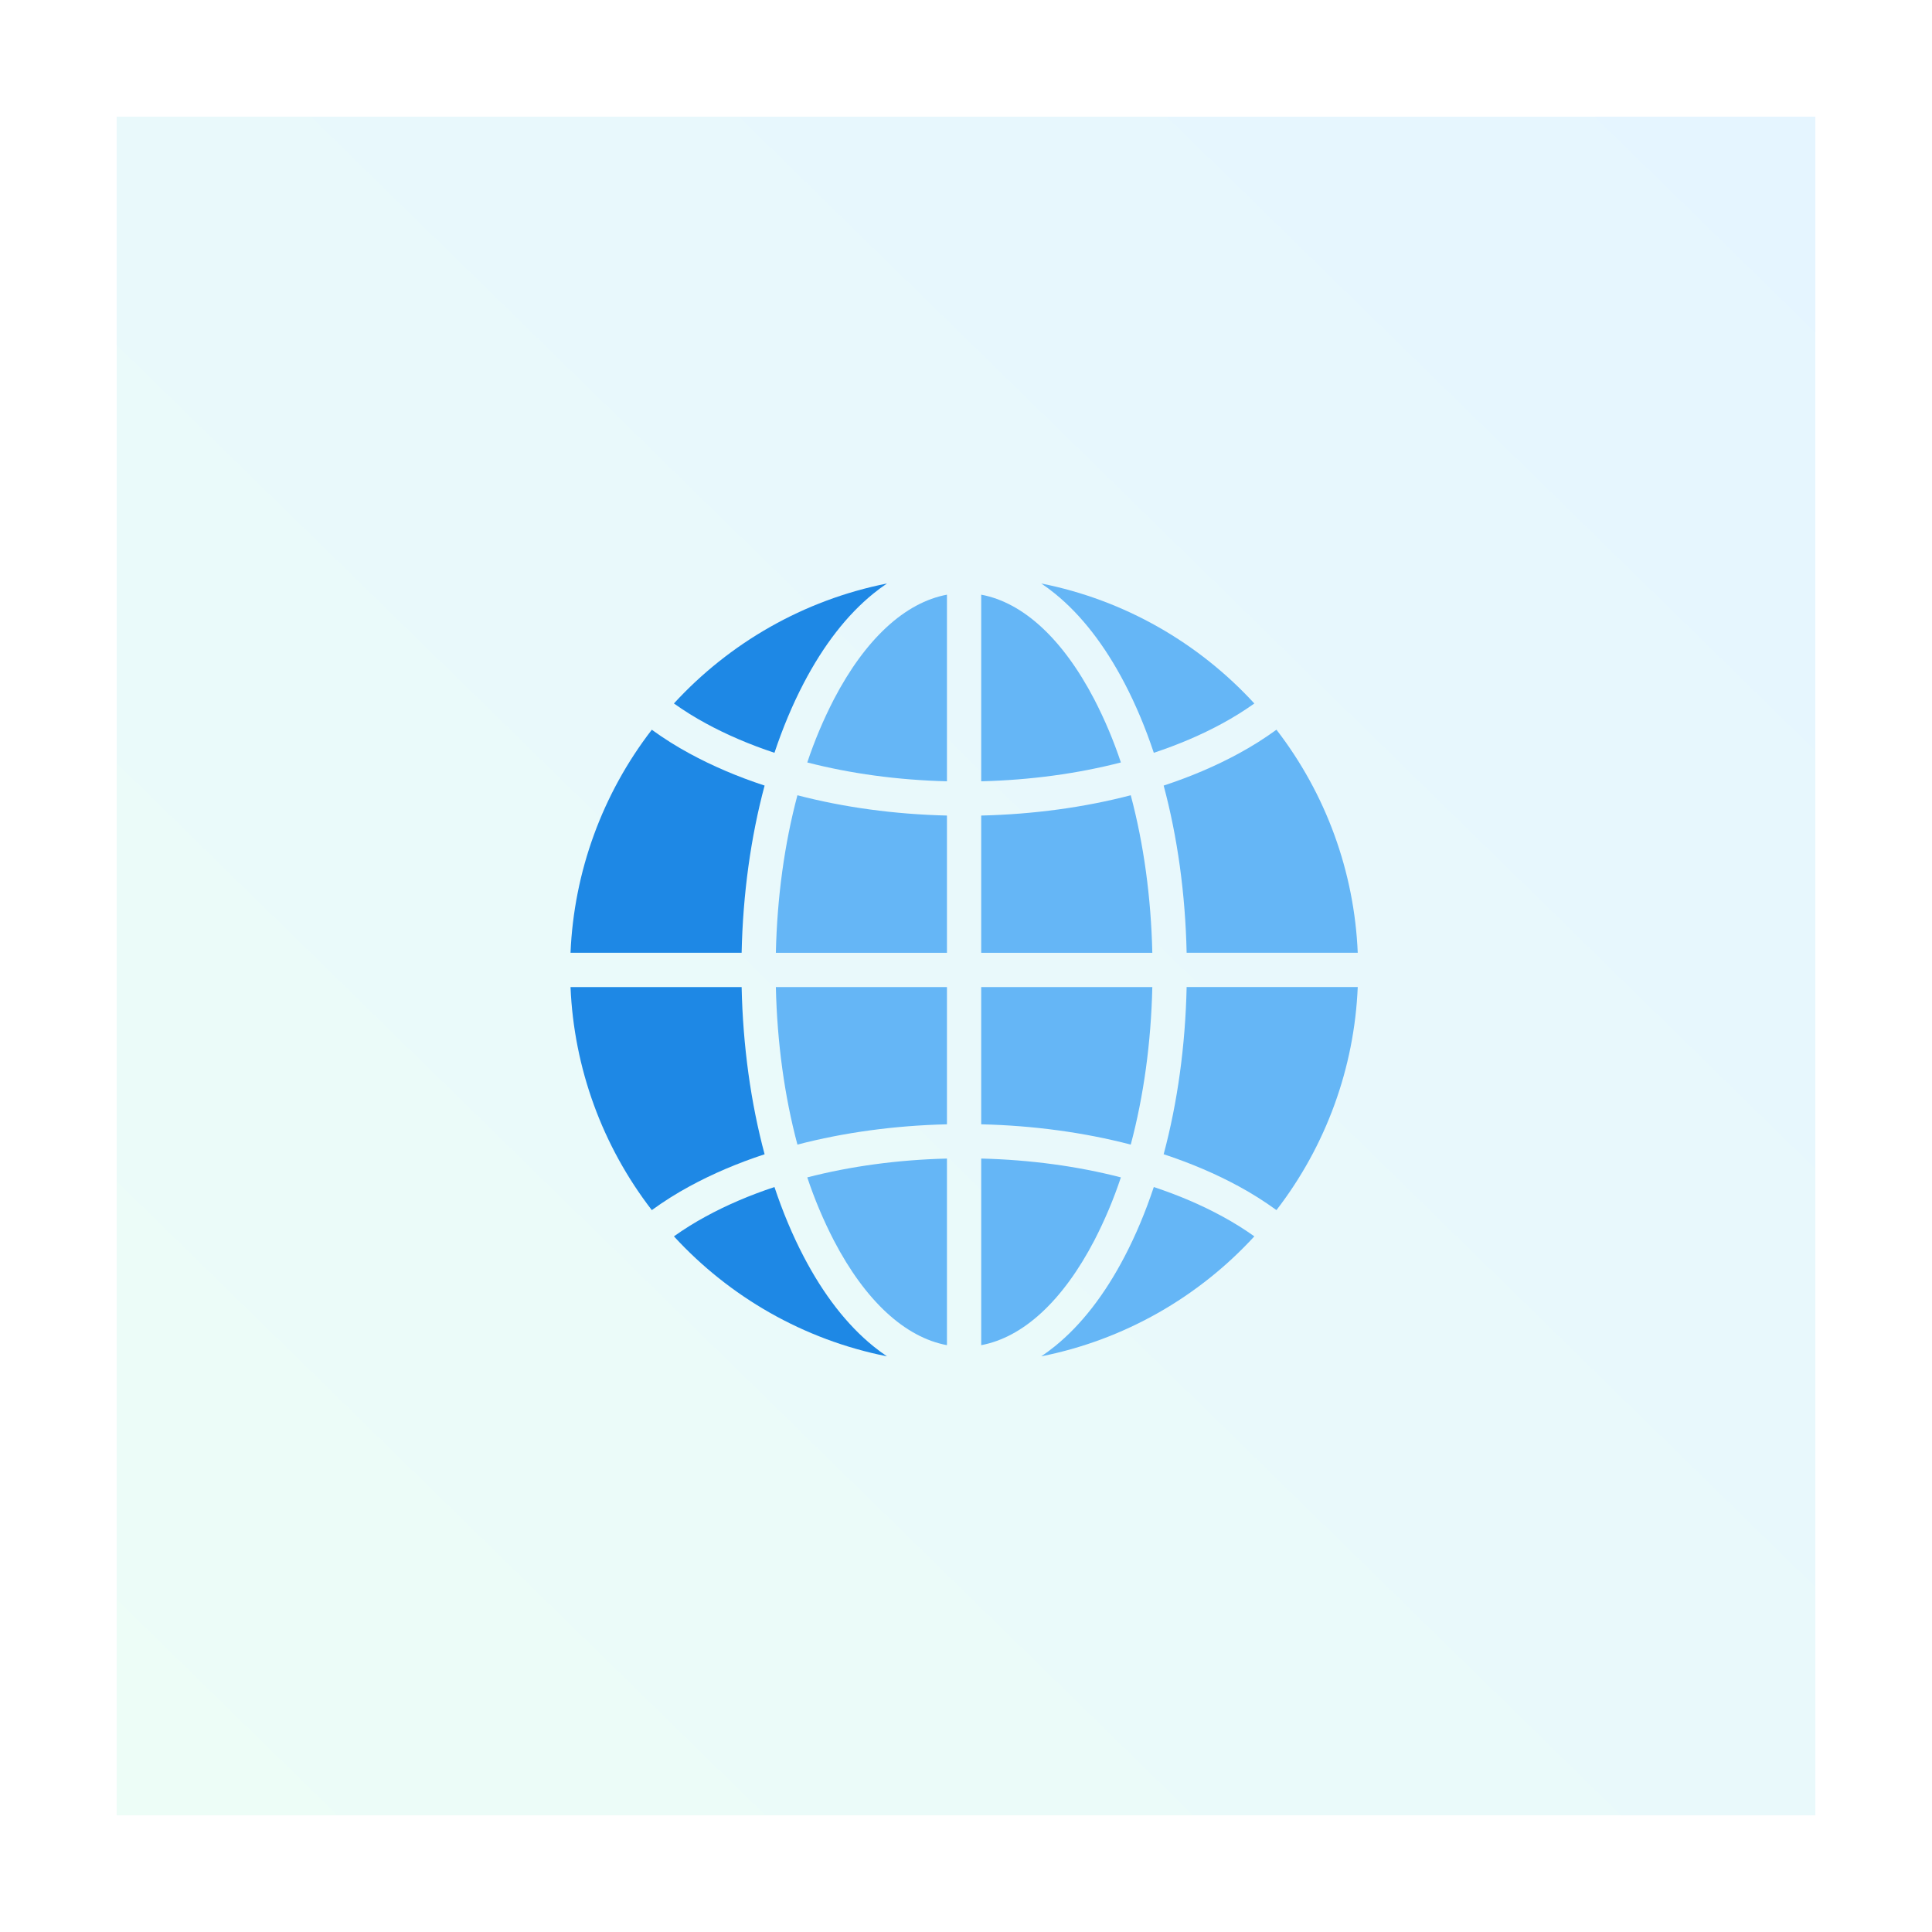
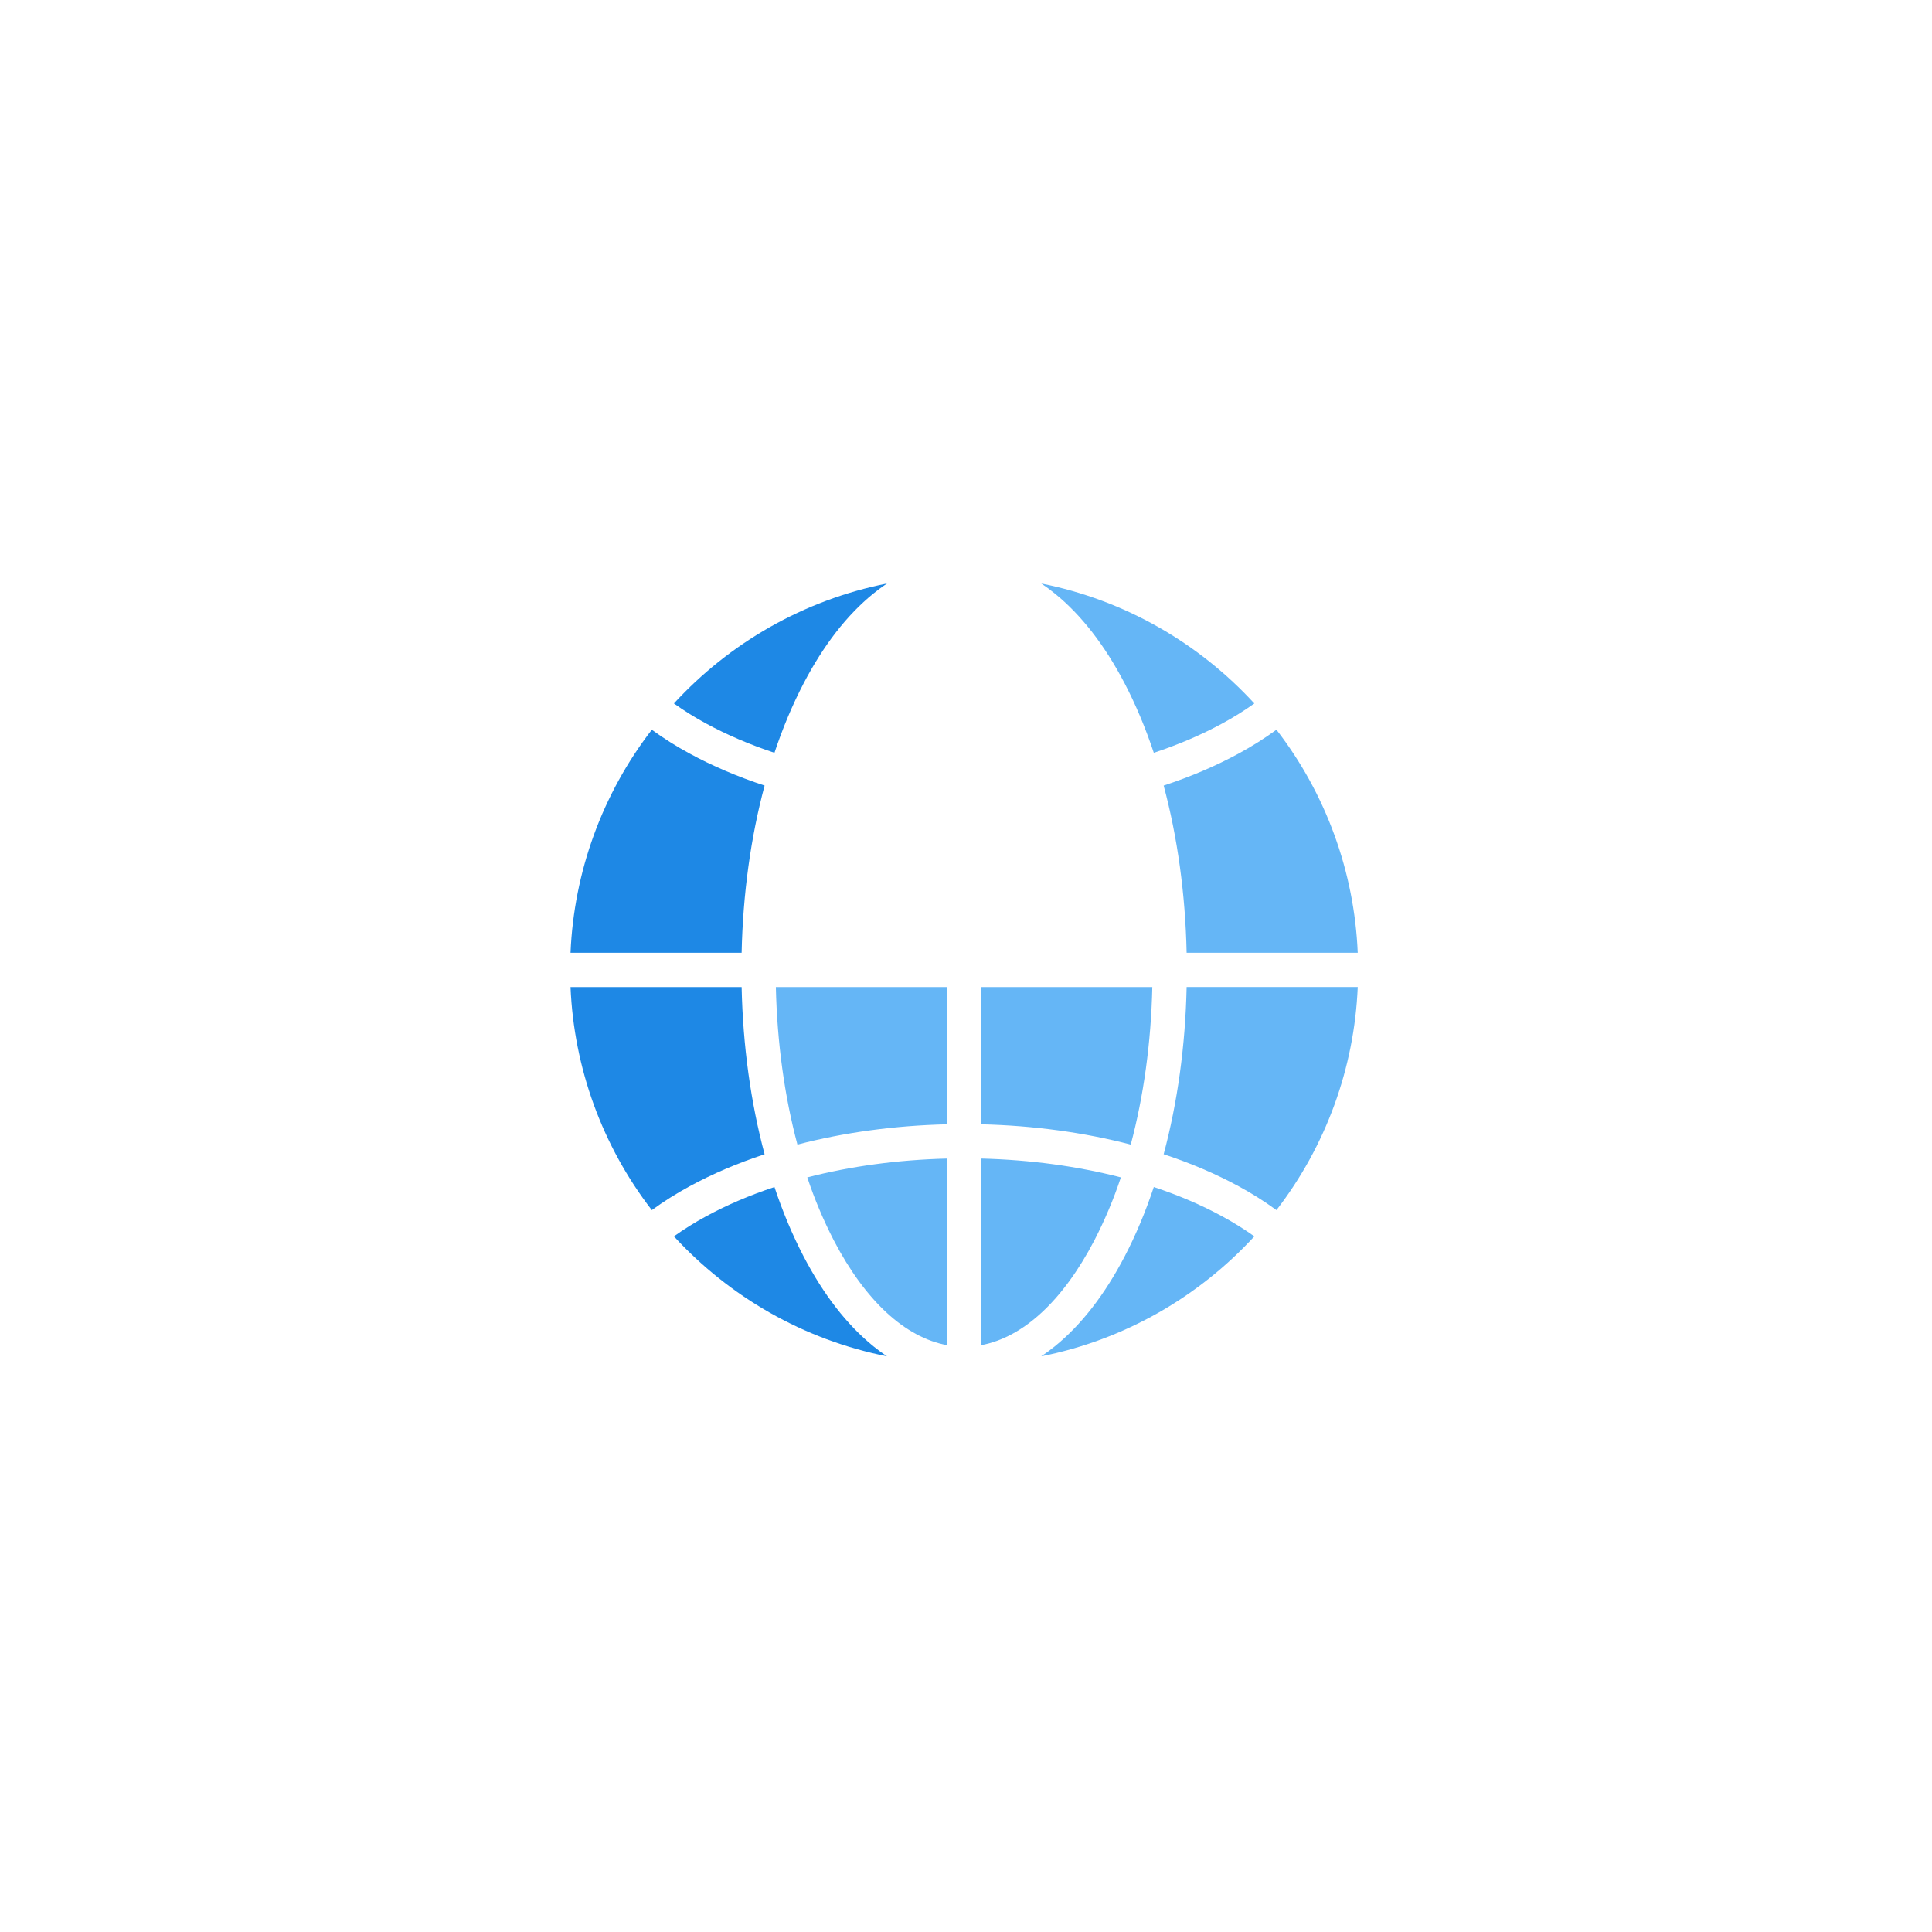
<svg xmlns="http://www.w3.org/2000/svg" width="149" height="149" viewBox="0 0 149 149" fill="none">
  <g filter="url(#filter0_d_7683_2989)">
-     <rect width="131" height="131" transform="matrix(-1 0 0 1 140 6)" fill="url(#paint0_linear_7683_2989)" />
    <path d="M53.172 55.108C54.94 56.072 56.887 56.901 58.968 57.585C57.903 61.556 57.295 65.934 57.196 70.479H44C44.262 64.236 46.452 58.227 50.269 53.279C51.196 53.951 52.165 54.562 53.172 55.108ZM53.172 88.496C54.94 87.532 56.887 86.703 58.968 86.019C57.903 82.049 57.295 77.67 57.196 73.125H44C44.261 79.369 46.452 85.379 50.269 90.327C51.195 89.654 52.165 89.042 53.172 88.496ZM54.437 52.789C56.047 53.667 57.825 54.426 59.728 55.057C60.365 53.145 61.117 51.352 61.975 49.706C63.515 46.754 65.324 44.424 67.353 42.78C67.7 42.498 68.052 42.238 68.407 42C61.962 43.28 56.251 46.597 51.974 51.253C52.763 51.814 53.586 52.327 54.437 52.789ZM67.353 100.824C65.324 99.179 63.514 96.849 61.975 93.897C61.117 92.252 60.365 90.458 59.728 88.546C57.825 89.177 56.048 89.936 54.437 90.815C53.586 91.276 52.763 91.789 51.974 92.35C56.251 97.006 61.962 100.324 68.407 101.603C68.052 101.366 67.7 101.106 67.353 100.824Z" fill="#1E88E5" />
    <path d="M89.744 57.585C91.825 56.901 93.772 56.072 95.54 55.108C96.547 54.562 97.517 53.95 98.443 53.277C102.261 58.225 104.451 64.235 104.712 70.479H91.516C91.417 65.934 90.809 61.556 89.744 57.585Z" fill="#65B6F6" />
    <path d="M88.984 88.546C90.89 89.177 92.665 89.936 94.275 90.815C95.126 91.276 95.949 91.789 96.738 92.35C92.461 97.006 86.75 100.323 80.305 101.603C80.66 101.365 81.011 101.106 81.359 100.824C83.388 99.181 85.198 96.849 86.737 93.897C87.596 92.252 88.347 90.458 88.984 88.546Z" fill="#65B6F6" />
    <path d="M86.737 49.707C85.198 46.755 83.388 44.425 81.359 42.78C81.012 42.498 80.66 42.238 80.305 42C86.75 43.279 92.461 46.597 96.738 51.254C95.949 51.815 95.126 52.328 94.275 52.789C92.664 53.668 90.888 54.427 88.984 55.057C88.347 53.146 87.596 51.352 86.737 49.707Z" fill="#65B6F6" />
    <path d="M104.712 73.123C104.451 79.368 102.261 85.377 98.443 90.326C97.517 89.653 96.547 89.04 95.54 88.494C93.772 87.532 91.826 86.703 89.744 86.017C90.809 82.047 91.417 77.669 91.516 73.123H104.712Z" fill="#65B6F6" />
    <path d="M59.836 73.124H73.031V83.709C68.987 83.804 65.081 84.34 61.499 85.274C60.504 81.546 59.933 77.417 59.836 73.124Z" fill="#65B6F6" />
-     <path d="M75.673 57.255V42.863C78.908 43.466 81.964 46.277 84.391 50.931C85.201 52.499 85.888 54.128 86.445 55.802C83.108 56.664 79.461 57.161 75.673 57.255Z" fill="#65B6F6" />
-     <path d="M73.031 59.897V70.482H59.836C59.933 66.188 60.504 62.06 61.499 58.332C65.081 59.266 68.986 59.801 73.031 59.897Z" fill="#65B6F6" />
-     <path d="M75.673 59.897C79.719 59.801 83.624 59.266 87.206 58.332C88.201 62.06 88.772 66.188 88.869 70.482H75.673V59.897Z" fill="#65B6F6" />
    <path d="M73.031 86.351V100.742C69.796 100.139 66.741 97.329 64.314 92.677C63.504 91.108 62.817 89.479 62.259 87.803C65.597 86.942 69.244 86.445 73.031 86.351Z" fill="#65B6F6" />
-     <path d="M62.259 55.802C62.817 54.127 63.504 52.498 64.314 50.929C66.741 46.277 69.796 43.466 73.031 42.863V57.255C69.244 57.161 65.597 56.664 62.259 55.802Z" fill="#65B6F6" />
    <path d="M86.445 87.803C85.888 89.478 85.201 91.107 84.391 92.676C81.964 97.328 78.908 100.139 75.673 100.742V86.35C79.461 86.444 83.108 86.941 86.445 87.803Z" fill="#65B6F6" />
    <path d="M75.673 83.709V73.124H88.869C88.772 77.419 88.201 81.544 87.206 85.274C83.624 84.34 79.719 83.804 75.673 83.709Z" fill="#65B6F6" />
  </g>
  <defs>
    <filter id="filter0_d_7683_2989" x="0" y="0" width="149" height="149" filterUnits="userSpaceOnUse" color-interpolation-filters="sRGB">
      <feFlood flood-opacity="0" result="BackgroundImageFix" />
      <feColorMatrix in="SourceAlpha" type="matrix" values="0 0 0 0 0 0 0 0 0 0 0 0 0 0 0 0 0 0 127 0" result="hardAlpha" />
      <feOffset dy="3" />
      <feGaussianBlur stdDeviation="4.5" />
      <feComposite in2="hardAlpha" operator="out" />
      <feColorMatrix type="matrix" values="0 0 0 0 0 0 0 0 0 0 0 0 0 0 0 0 0 0 0.1 0" />
      <feBlend mode="normal" in2="BackgroundImageFix" result="effect1_dropShadow_7683_2989" />
      <feBlend mode="normal" in="SourceGraphic" in2="effect1_dropShadow_7683_2989" result="shape" />
    </filter>
    <linearGradient id="paint0_linear_7683_2989" x1="1.71398e-06" y1="0.509" x2="128.97" y2="132.475" gradientUnits="userSpaceOnUse">
      <stop stop-color="#E5F5FF" />
      <stop offset="1" stop-color="#EDFDF7" />
    </linearGradient>
  </defs>
</svg>